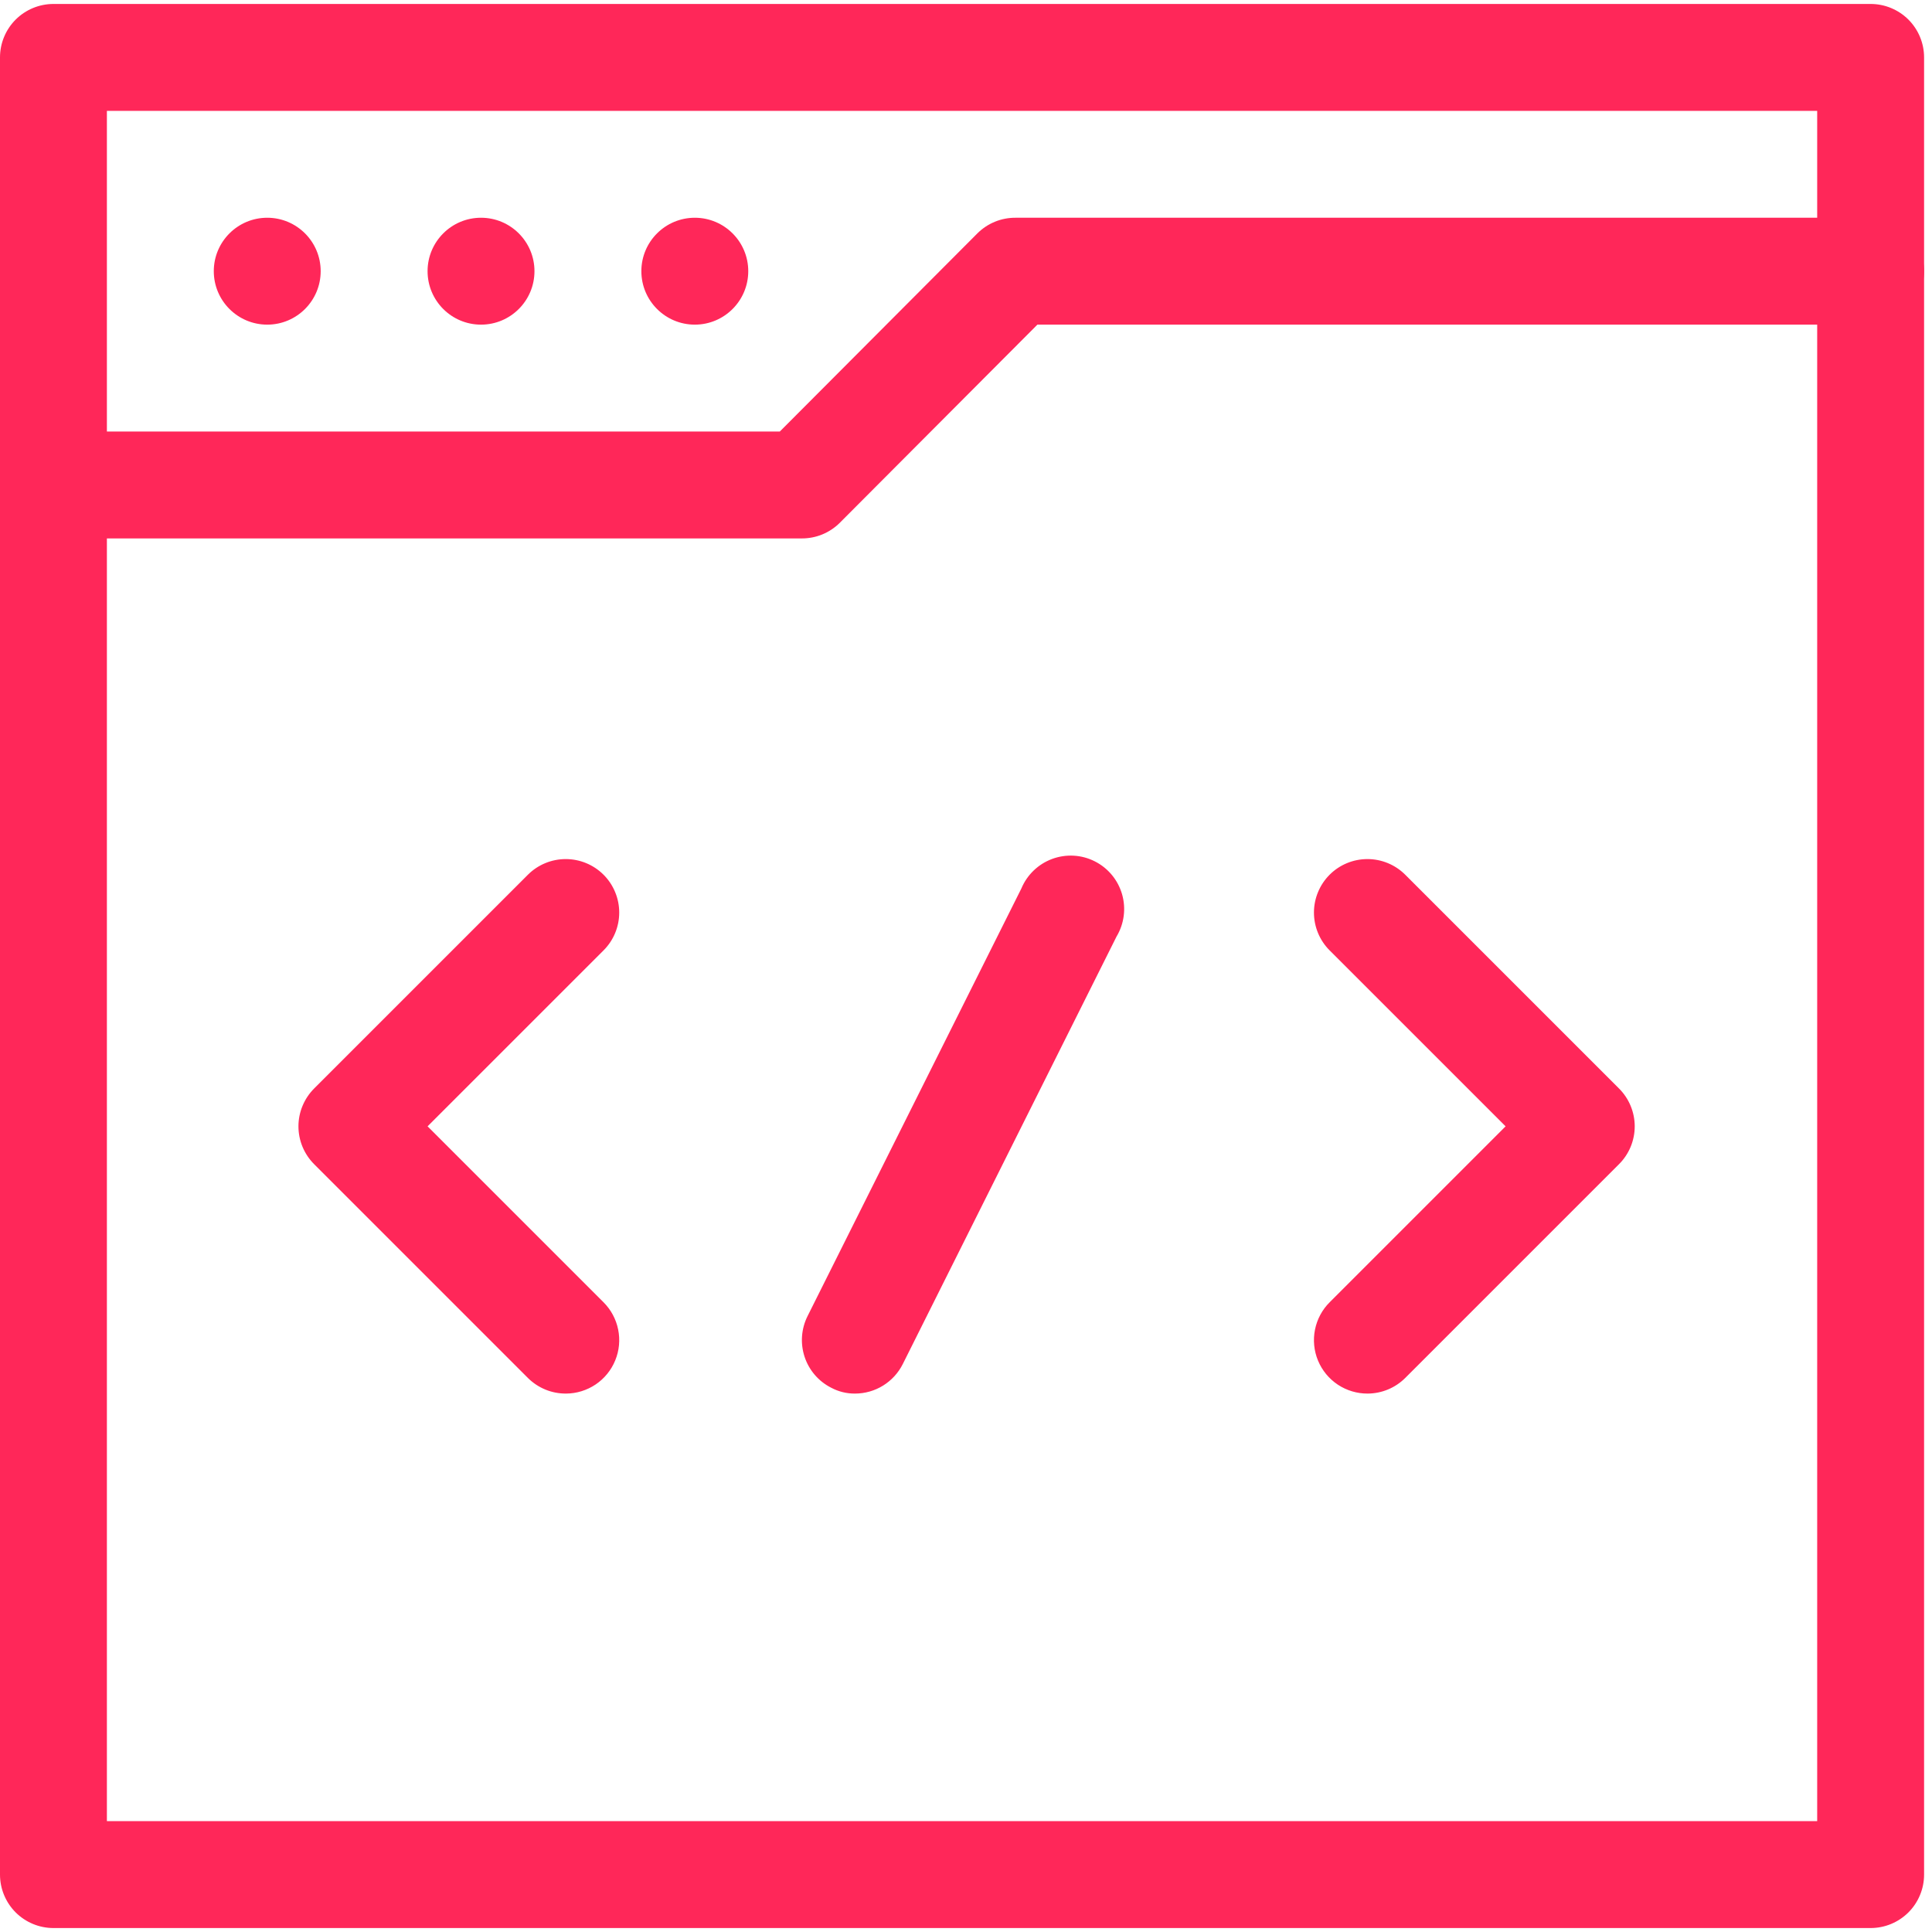
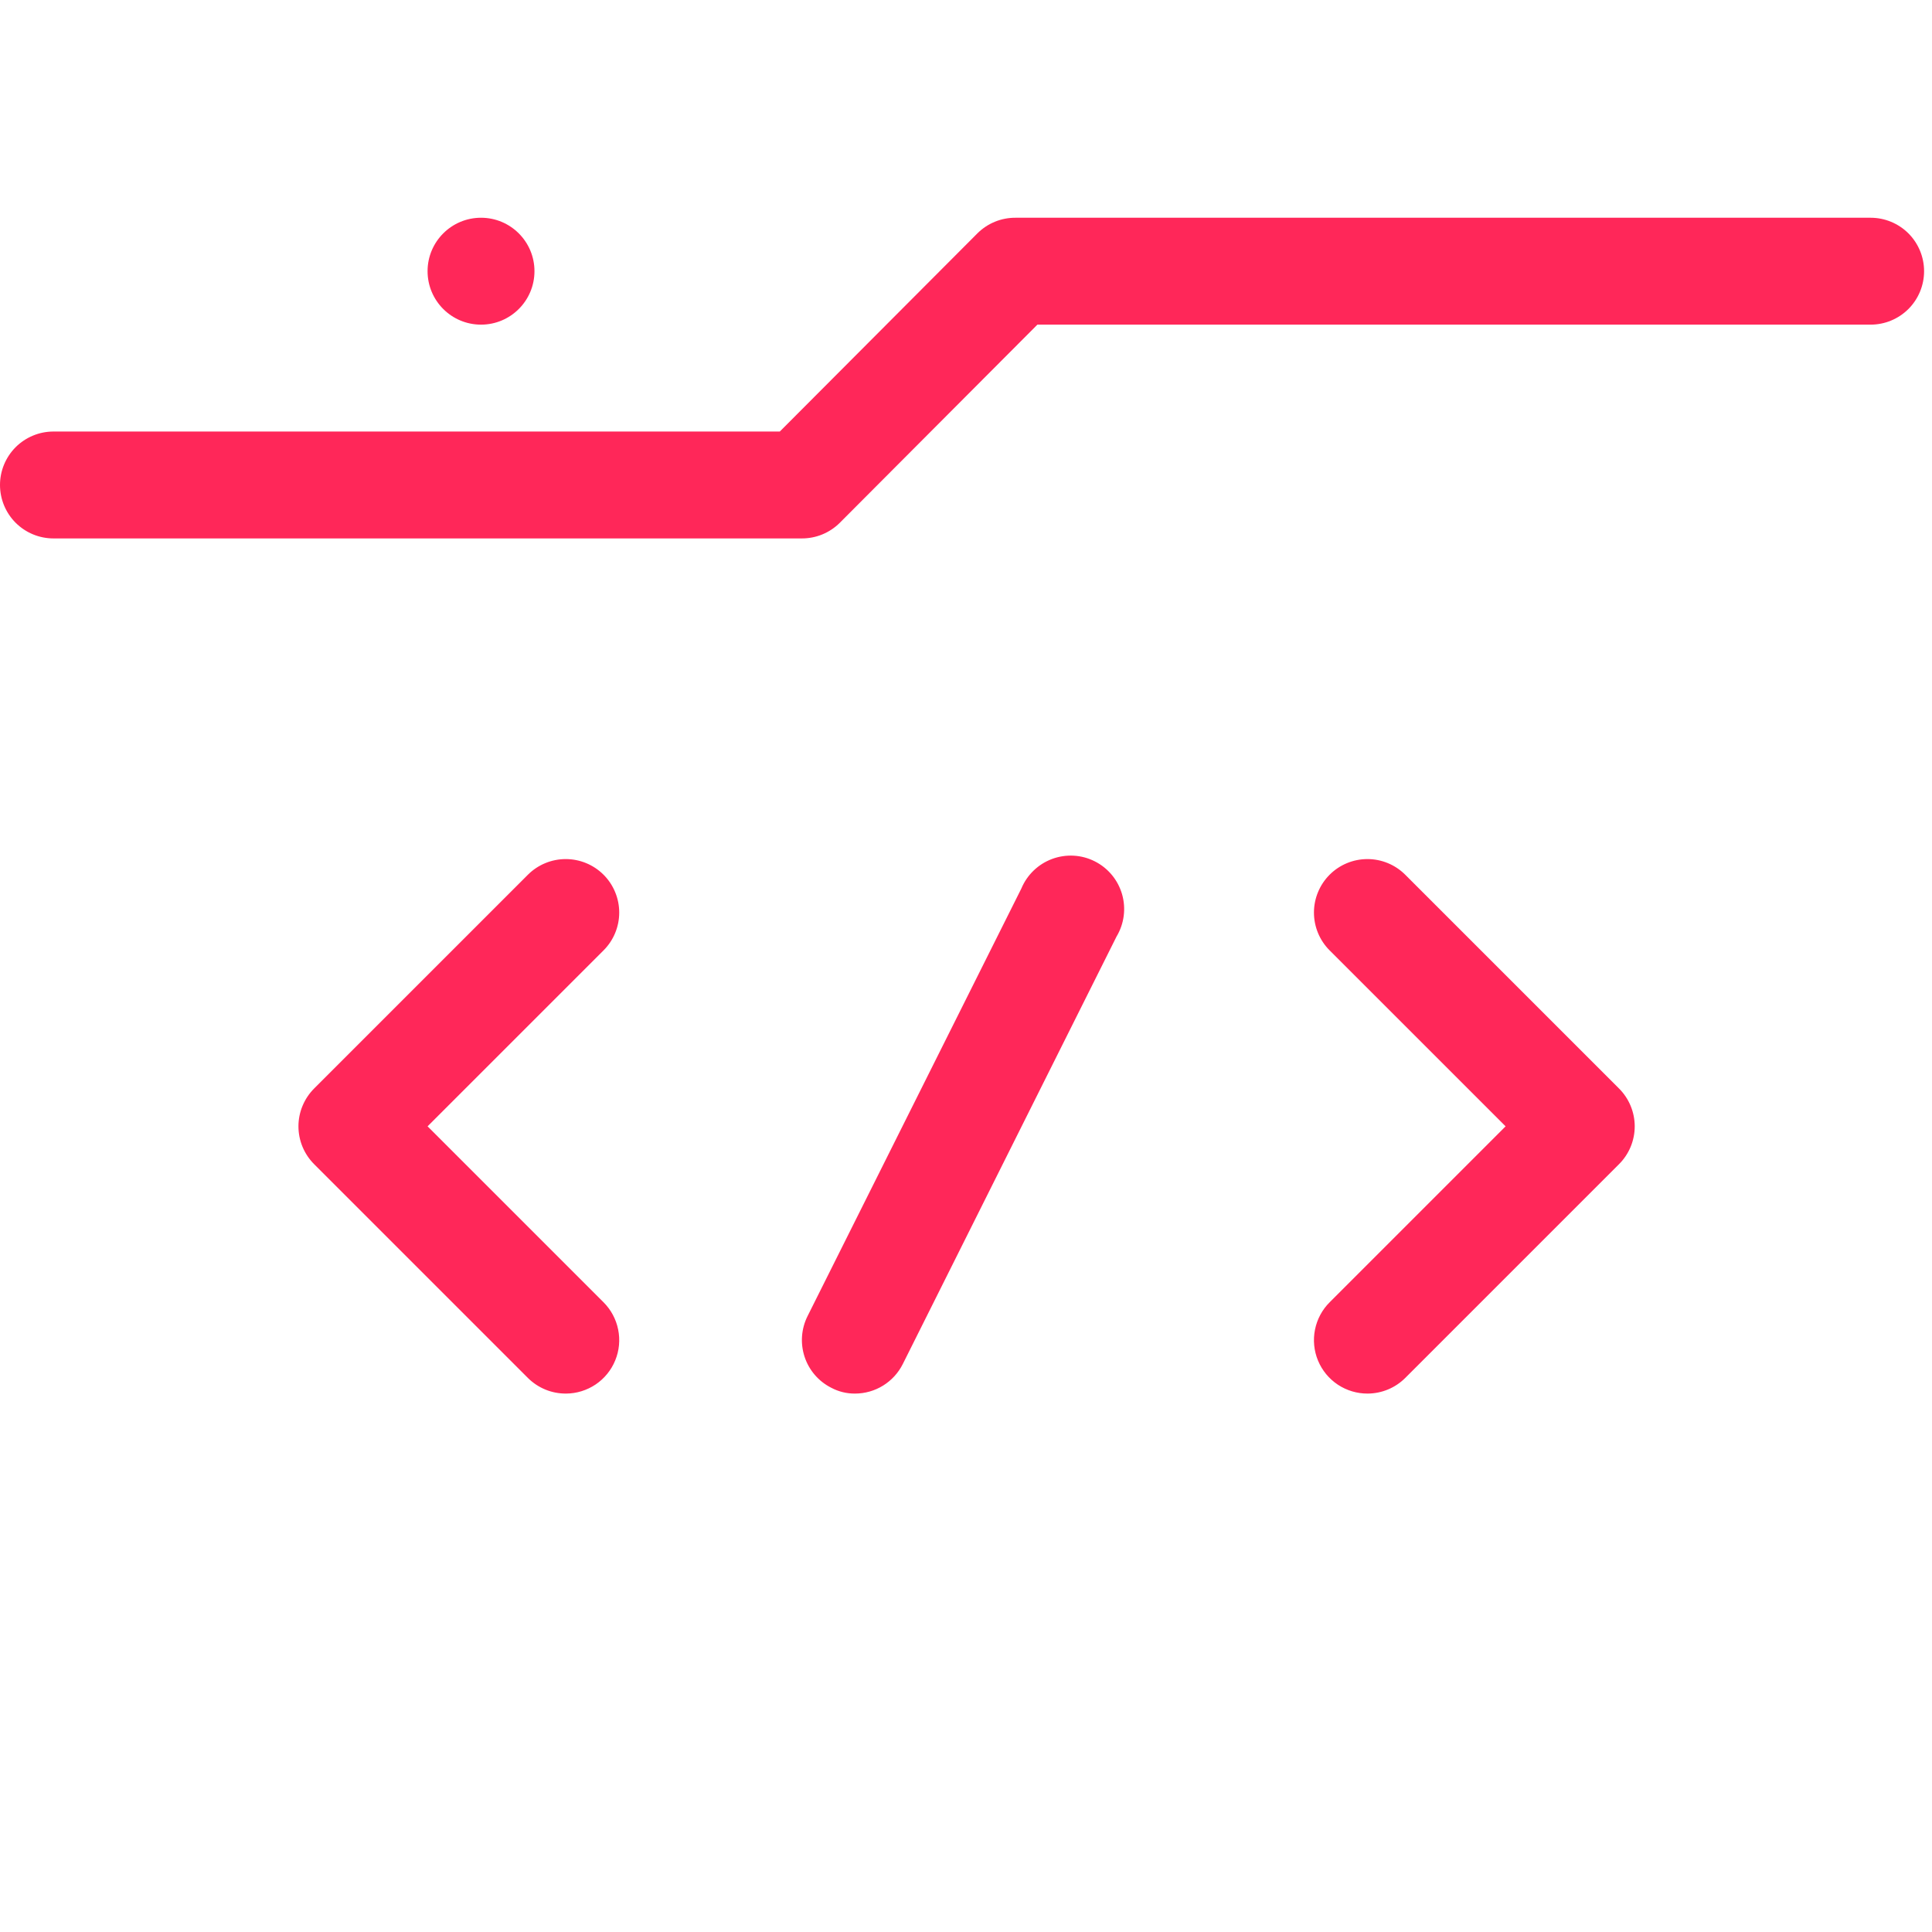
<svg xmlns="http://www.w3.org/2000/svg" width="61" height="61" viewBox="0 0 61 61" fill="none">
-   <path d="M59.062 60.875H1.688C1.24 60.875 0.811 60.697 0.494 60.381C0.178 60.064 0 59.635 0 59.188V1.812C0 1.365 0.178 0.936 0.494 0.619C0.811 0.303 1.24 0.125 1.688 0.125H59.062C59.51 0.125 59.939 0.303 60.256 0.619C60.572 0.936 60.75 1.365 60.75 1.812V59.188C60.75 59.635 60.572 60.064 60.256 60.381C59.939 60.697 59.51 60.875 59.062 60.875ZM3.375 57.5H57.375V3.5H3.375V57.5Z" fill="#FF2759" />
-   <path d="M8.438 10.25C9.369 10.25 10.125 9.494 10.125 8.562C10.125 7.631 9.369 6.875 8.438 6.875C7.506 6.875 6.75 7.631 6.75 8.562C6.75 9.494 7.506 10.25 8.438 10.25Z" fill="#FF2759" />
  <path d="M15.188 10.25C16.119 10.25 16.875 9.494 16.875 8.562C16.875 7.631 16.119 6.875 15.188 6.875C14.255 6.875 13.5 7.631 13.5 8.562C13.5 9.494 14.255 10.25 15.188 10.25Z" fill="#FF2759" />
-   <path d="M21.938 10.25C22.869 10.25 23.625 9.494 23.625 8.562C23.625 7.631 22.869 6.875 21.938 6.875C21.006 6.875 20.25 7.631 20.25 8.562C20.25 9.494 21.006 10.25 21.938 10.25Z" fill="#FF2759" />
  <path d="M25.312 17H1.688C1.24 17 0.811 16.822 0.494 16.506C0.178 16.189 0 15.76 0 15.312C0 14.865 0.178 14.436 0.494 14.119C0.811 13.803 1.24 13.625 1.688 13.625H24.621L30.864 7.364C31.022 7.208 31.209 7.084 31.415 7C31.62 6.916 31.84 6.874 32.062 6.875H59.062C59.51 6.875 59.939 7.053 60.256 7.369C60.572 7.686 60.75 8.115 60.75 8.563C60.75 9.01 60.572 9.439 60.256 9.756C59.939 10.072 59.51 10.25 59.062 10.25H32.754L26.511 16.511C26.353 16.667 26.166 16.791 25.96 16.875C25.755 16.959 25.535 17.001 25.312 17ZM17.871 44C17.648 44.001 17.428 43.959 17.223 43.875C17.017 43.791 16.83 43.667 16.672 43.511L9.922 36.761C9.764 36.604 9.639 36.417 9.553 36.212C9.467 36.006 9.423 35.785 9.423 35.562C9.423 35.34 9.467 35.119 9.553 34.914C9.639 34.708 9.764 34.521 9.922 34.364L16.672 27.614C16.989 27.3 17.416 27.124 17.862 27.124C18.308 27.124 18.736 27.3 19.052 27.614C19.21 27.771 19.336 27.958 19.421 28.164C19.507 28.369 19.551 28.59 19.551 28.812C19.551 29.035 19.507 29.256 19.421 29.462C19.336 29.667 19.21 29.854 19.052 30.011L13.5 35.562L19.052 41.114C19.289 41.349 19.451 41.649 19.517 41.977C19.584 42.304 19.552 42.643 19.425 42.952C19.299 43.261 19.084 43.525 18.807 43.712C18.53 43.898 18.204 43.999 17.871 44ZM43.183 44C42.848 44.002 42.52 43.904 42.24 43.719C41.961 43.533 41.743 43.269 41.615 42.96C41.486 42.65 41.453 42.309 41.519 41.981C41.585 41.652 41.747 41.35 41.985 41.114L47.537 35.562L41.985 30.011C41.827 29.854 41.701 29.667 41.616 29.462C41.53 29.256 41.486 29.035 41.486 28.812C41.486 28.59 41.53 28.369 41.616 28.164C41.701 27.958 41.827 27.771 41.985 27.614C42.301 27.3 42.729 27.124 43.175 27.124C43.62 27.124 44.048 27.3 44.364 27.614L51.114 34.364C51.273 34.521 51.398 34.708 51.484 34.914C51.569 35.119 51.614 35.34 51.614 35.562C51.614 35.785 51.569 36.006 51.484 36.212C51.398 36.417 51.273 36.604 51.114 36.761L44.364 43.511C44.05 43.822 43.626 43.998 43.183 44ZM27 44C26.735 44.003 26.474 43.939 26.241 43.814C25.843 43.612 25.542 43.261 25.403 42.837C25.264 42.413 25.298 41.952 25.498 41.553L32.248 28.053C32.337 27.839 32.47 27.645 32.637 27.485C32.804 27.324 33.003 27.2 33.221 27.119C33.439 27.039 33.67 27.004 33.902 27.017C34.134 27.03 34.36 27.091 34.567 27.196C34.775 27.301 34.958 27.447 35.106 27.626C35.254 27.804 35.363 28.012 35.428 28.235C35.492 28.458 35.509 28.692 35.479 28.922C35.449 29.152 35.371 29.373 35.252 29.572L28.502 43.072C28.362 43.35 28.147 43.584 27.882 43.748C27.617 43.912 27.312 43.999 27 44Z" fill="#FF2759" />
</svg>